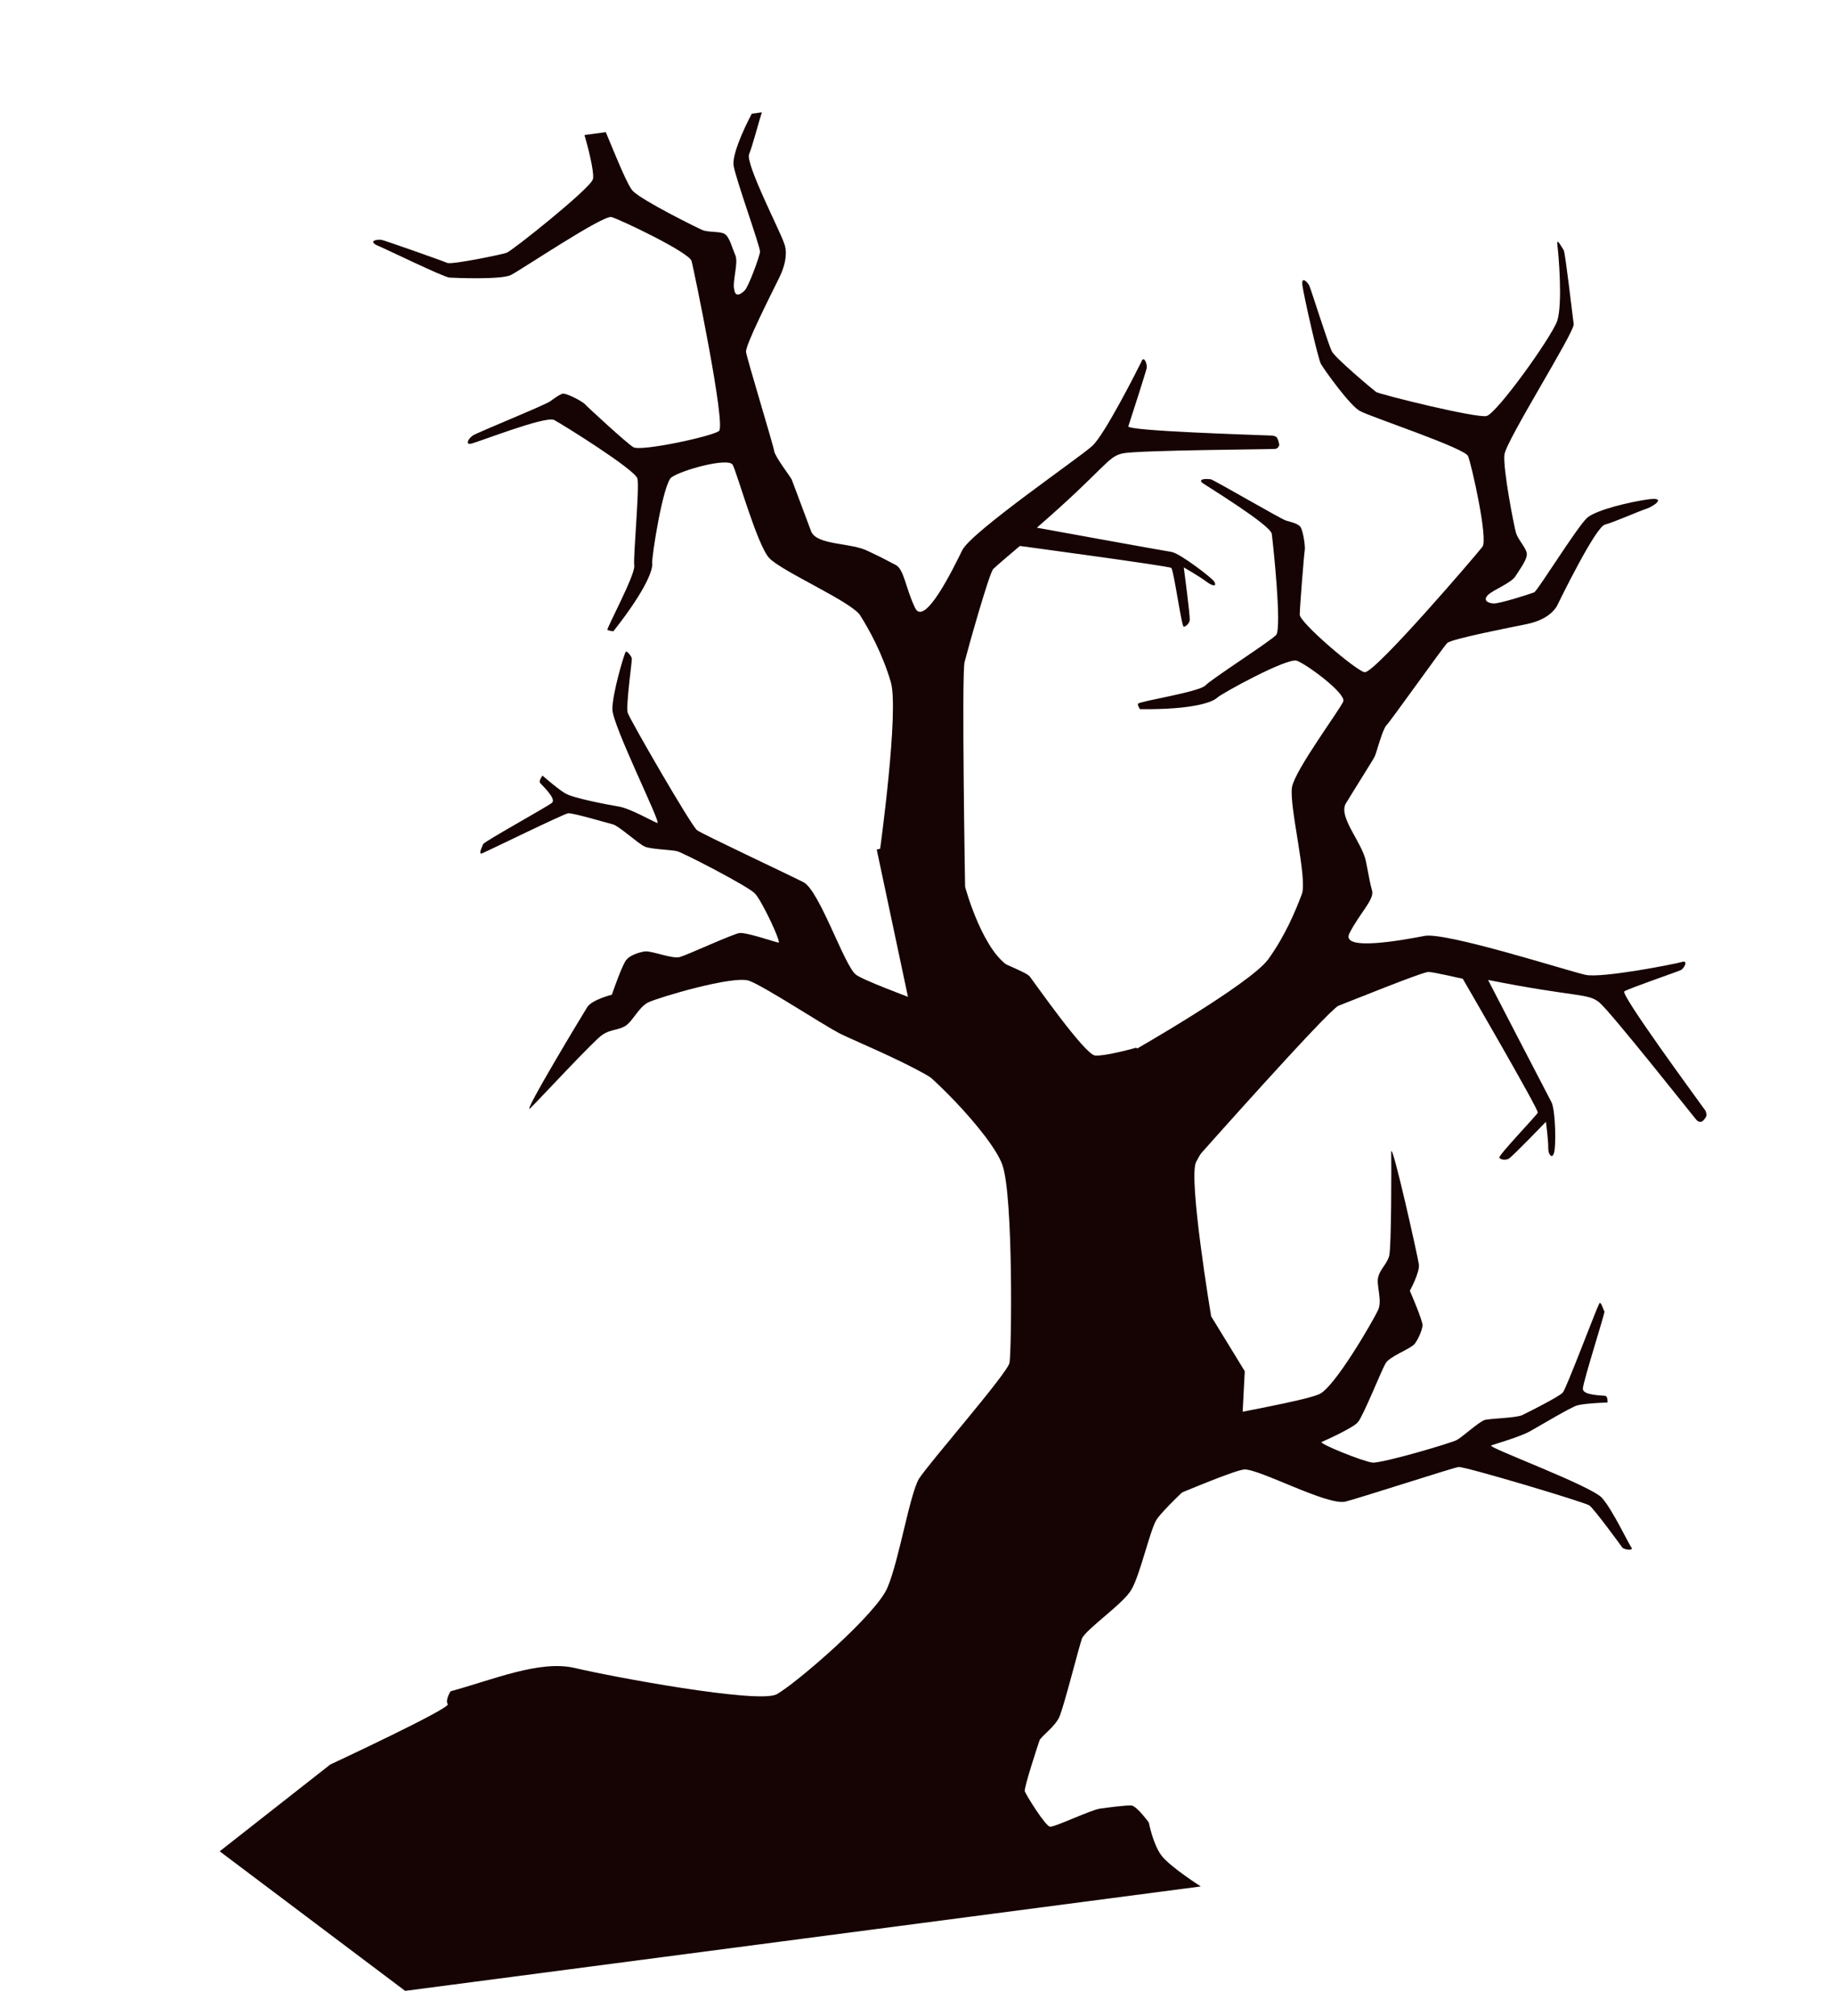
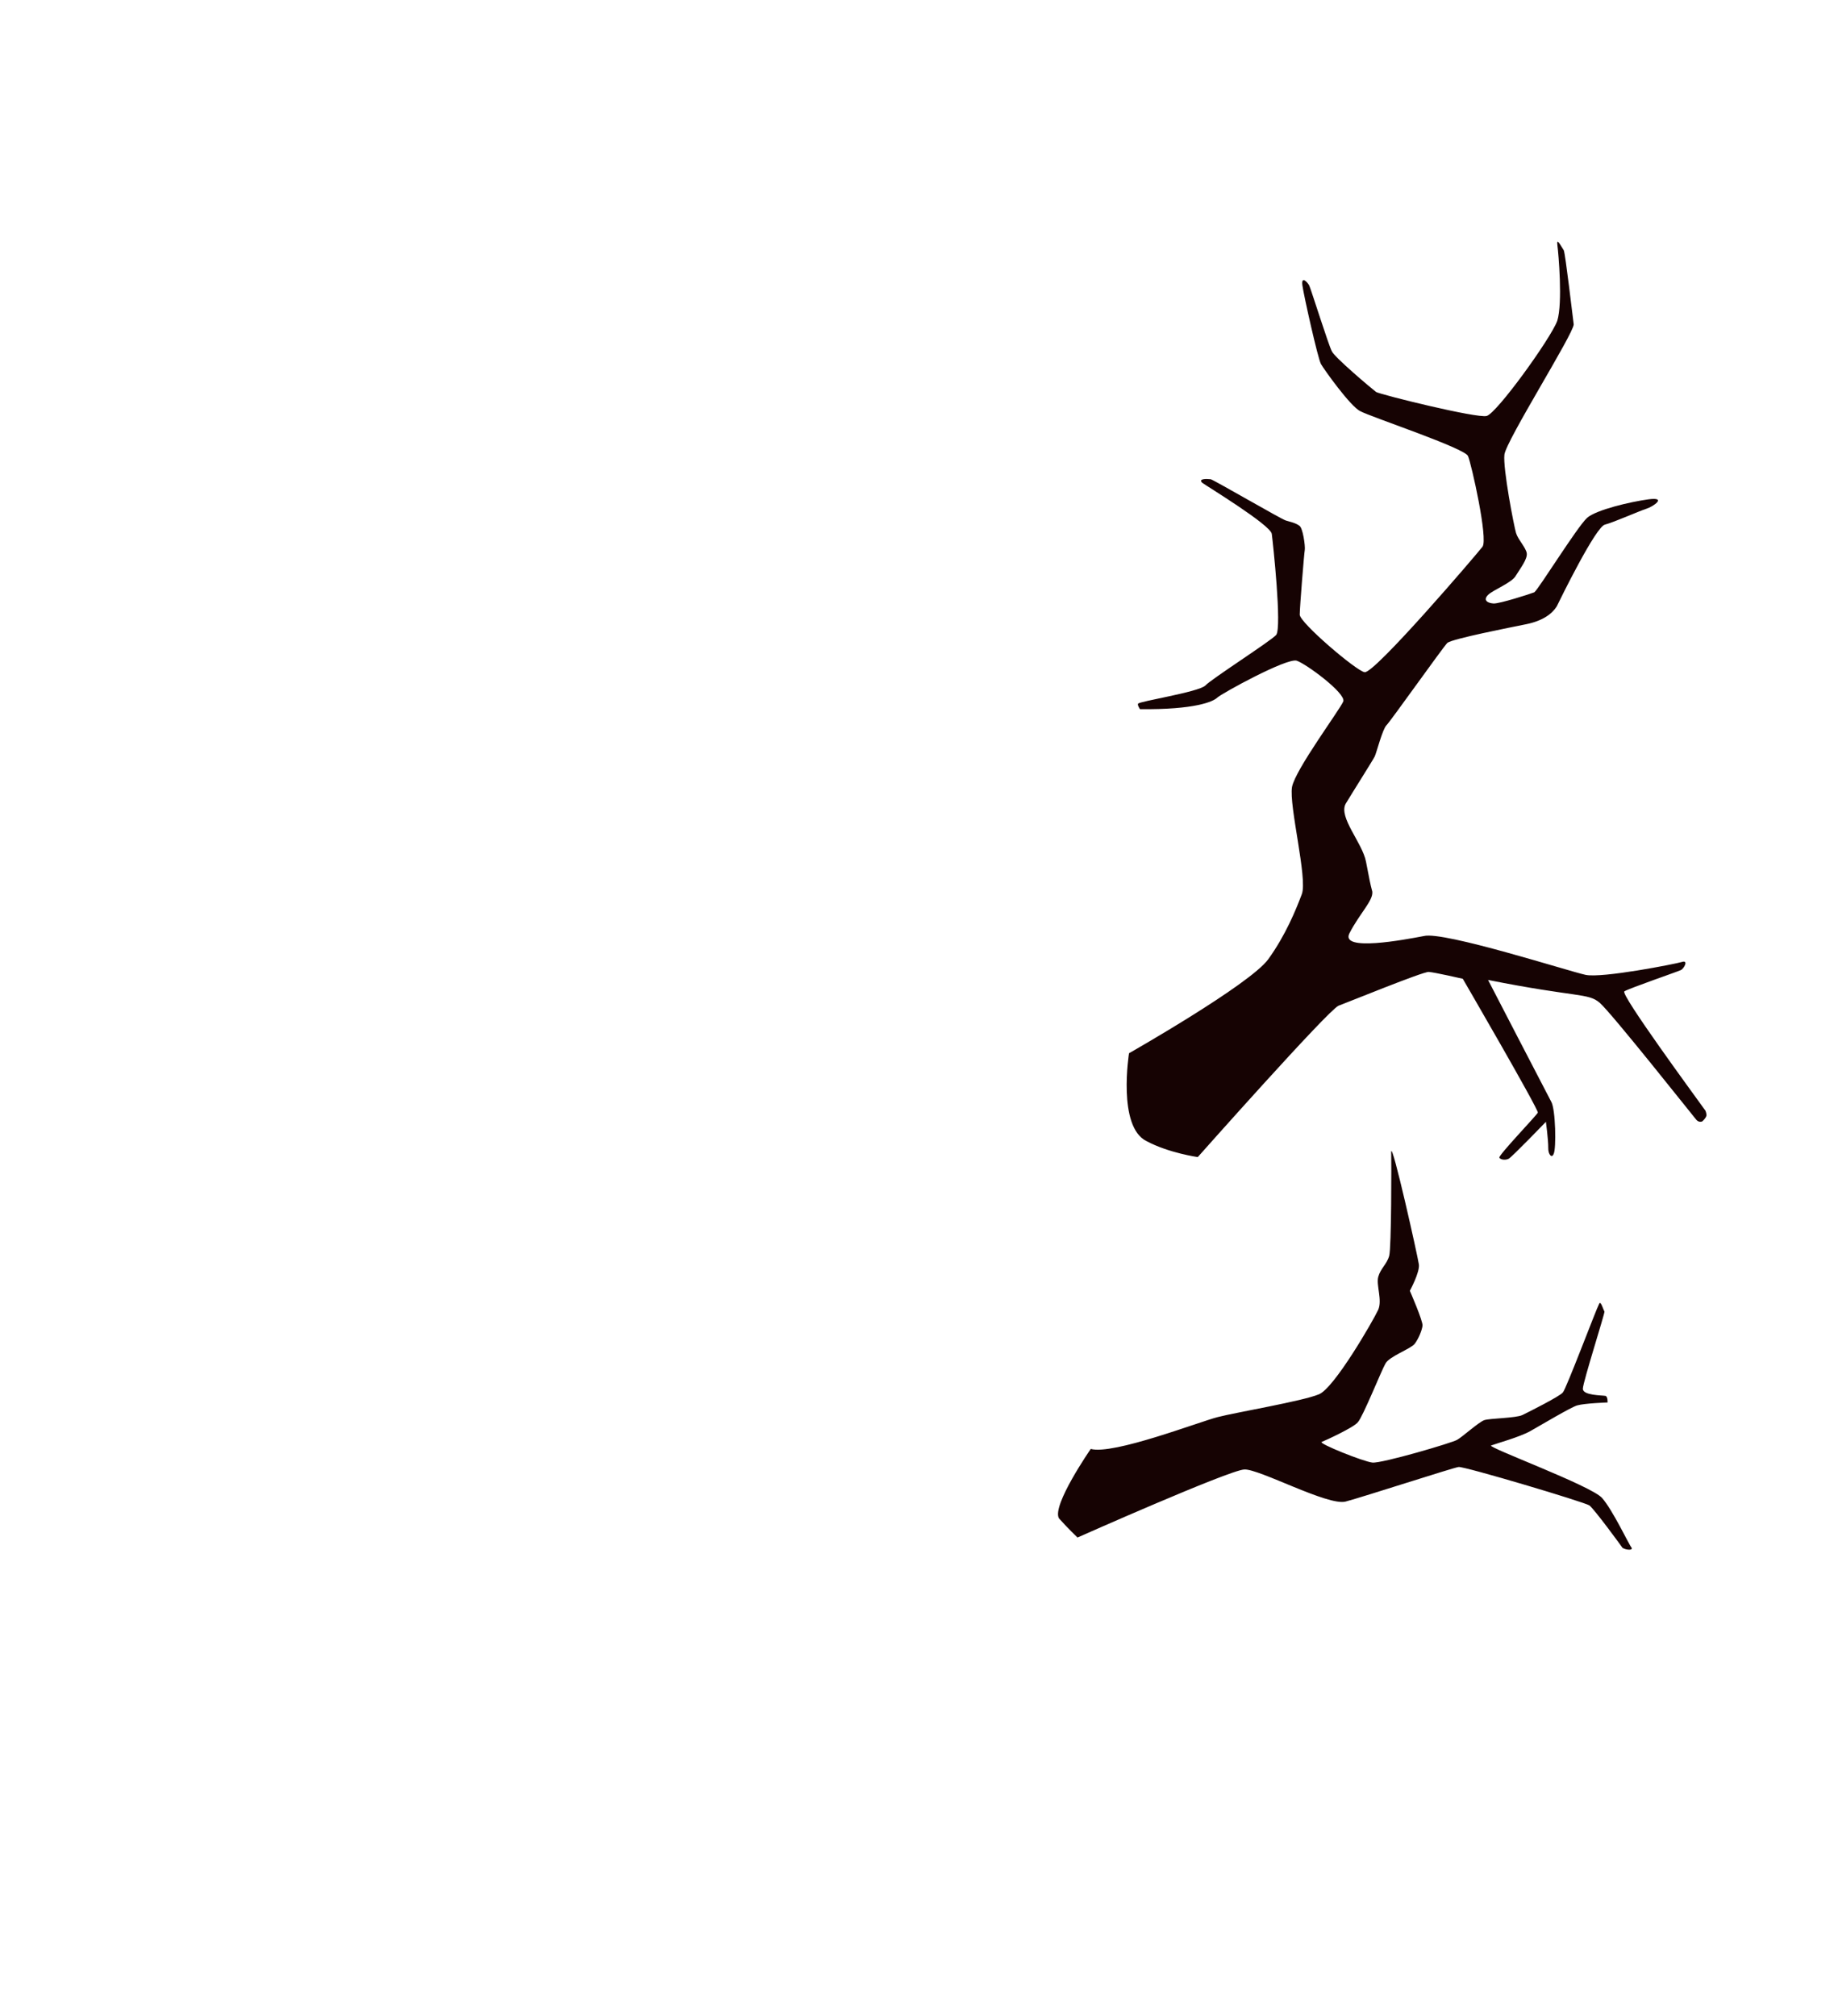
<svg xmlns="http://www.w3.org/2000/svg" width="565" height="621" viewBox="0 0 565 621" fill="none">
  <path fill-rule="evenodd" clip-rule="evenodd" d="M336.026 446.363C342.963 448.247 369.385 438.019 375.167 436.539C380.95 435.06 401.247 431.634 406.246 429.556C410.945 427.87 423.21 406.523 424.567 403.527C425.924 400.53 423.893 395.877 424.605 393.319C425.317 390.761 427.252 389.446 427.964 386.888C428.676 384.33 428.656 357.946 428.584 354.789C428.858 351.586 436.789 387.111 437.114 389.53C437.438 391.949 434.332 397.643 434.332 397.643C434.332 397.643 438.395 406.949 438.235 408.378C438.075 409.807 437.017 412.411 435.82 413.979C434.623 415.547 427.896 417.857 426.792 420.116C425.641 422.029 419.846 436.527 418.304 438.141C417.107 439.709 408.492 443.679 407.156 444.21C406.166 444.695 419.926 450.237 422.784 450.558C425.641 450.878 447.641 444.409 448.931 443.532C450.566 442.609 455.586 438.066 457.268 437.488C458.949 436.911 467.037 436.882 469.018 435.912C470.999 434.943 480.558 430.143 481.455 428.967C482.399 428.137 491.735 403.313 492.586 401.791C493.092 400.316 493.855 403.38 494.293 404.025C494.386 404.716 487.697 425.667 487.63 427.787C487.562 429.907 493.53 429.81 494.613 430.016C495.351 430.269 495.237 432.044 495.237 432.044C495.237 432.044 488.232 432.28 485.859 432.95C483.832 433.573 474.712 439.019 471.441 440.865C468.171 442.71 460.707 444.767 459.371 445.298C458.035 445.829 490.234 457.694 493.555 461.47C496.876 465.246 501.815 475.842 502.646 476.786C503.13 477.776 500.619 477.41 499.835 476.811C499.396 476.166 491.207 464.951 489.64 463.754C487.726 462.603 451.08 451.687 449.352 451.919C447.624 452.151 419.981 461.136 414.544 462.569C409.107 464.002 387.853 452.428 383.314 452.686C378.429 452.989 331.946 473.648 331.946 473.648C331.946 473.648 328.718 470.563 326.227 467.731C323.943 463.816 336.026 446.363 336.026 446.363Z" fill="#160303" />
-   <path fill-rule="evenodd" clip-rule="evenodd" d="M271.132 261.569C271.132 261.569 277.02 218.914 274.433 210.113C271.845 201.313 267.668 193.782 264.992 189.567C262.316 185.353 240.649 175.945 236.936 171.87C233.223 167.794 227.099 145.748 225.692 143.122C223.985 140.888 209.748 144.909 206.869 147.054C204.29 148.807 200.69 171.806 200.922 173.534C201.154 175.262 199.476 181.116 188.957 194.489C188.957 194.489 187.528 194.329 187.136 194.03C186.744 193.73 195.763 177.041 195.392 174.276C195.022 171.511 197.079 150.126 196.362 147.408C195.646 144.689 173.376 130.79 170.725 129.386C168.074 127.983 146.697 136.479 144.969 136.711C143.241 136.942 144.392 135.029 145.682 134.153C146.971 133.276 168.993 124.341 169.591 123.557C170.236 123.119 171.825 121.85 173.161 121.319C174.151 120.835 179.453 123.642 180.284 124.586C181.114 125.53 193.151 136.581 195.064 137.731C197.024 139.227 219.256 134.486 221.49 132.779C223.723 131.072 213.777 83.152 213.061 80.434C212.345 77.716 190.93 67.571 188.372 66.859C185.814 66.146 160.32 83.287 157.348 84.741C154.377 86.195 140.229 85.63 138.454 85.516C136.68 85.402 118.608 76.568 116.003 75.51C113.352 74.107 116.463 73.69 117.546 73.896C118.629 74.103 135.985 80.218 137.852 81.023C139.672 81.483 154.394 78.453 156.076 77.875C157.757 77.298 181.591 58.269 182.602 55.319C183.155 54.189 182.021 48.361 180.057 41.588L186.623 40.707C190.248 49.368 193.434 57.384 195.048 58.927C198.276 62.012 214.481 70.041 216.349 70.846C218.216 71.651 221.672 71.187 223.193 72.039C224.714 72.89 225.524 76.3 226.539 78.626C227.555 80.953 225.532 86.853 226.202 89.226C226.527 91.645 228.162 90.722 229.405 89.5C230.648 88.278 233.982 79.035 234.142 77.606C234.303 76.177 226.497 54.708 225.987 50.907C225.57 47.796 228.79 40.328 231.597 35.026L234.708 34.609C233.949 36.822 231.858 44.842 230.801 47.447C229.397 50.097 240.797 72.14 241.514 74.858C242.529 77.185 242.348 81.079 239.84 85.989C237.632 90.507 229.557 106.367 229.835 108.44C230.113 110.514 238.268 137.213 238.5 138.941C238.731 140.669 243.414 146.726 243.899 147.716C244.43 149.052 248.286 159.441 249.925 163.795C251.91 168.102 262.325 167.057 267.626 169.864C272.882 172.325 273.666 172.924 275.925 174.028C278.576 175.432 279.018 181.353 281.926 187.296C284.834 193.238 293.668 175.166 296.429 169.519C299.19 163.871 332.376 141.125 336.451 137.412C340.227 134.091 350.511 113.714 351.615 111.455C352.374 109.242 353.483 112.26 353.276 113.343C353.069 114.426 348.105 129.868 347.599 131.343C347.439 132.772 385.943 133.94 391.957 134.189C391.957 134.189 393.386 134.349 393.479 135.04C393.917 135.685 394.103 137.067 394.103 137.067C394.103 137.067 393.896 138.151 392.859 138.29C391.822 138.429 350.692 138.668 345.9 139.663C341.108 140.658 340.535 144.253 319.42 162.565C319.42 162.565 358.367 169.654 360.879 170.021C363.39 170.388 373.189 177.869 374.066 179.158C374.989 180.794 373.56 180.633 371.6 179.137C369.641 177.641 364.684 174.788 364.684 174.788C364.684 174.788 366.678 189.648 366.517 191.077C366.311 192.16 365.367 192.991 364.676 193.083C363.938 192.83 361.667 175.896 360.836 174.952C360.052 174.353 314.194 168.191 314.194 168.191C314.194 168.191 307.239 174.049 305.996 175.272C304.753 176.494 298.089 200.256 297.17 203.897C296.205 207.193 297.317 273.185 297.317 273.185C297.317 273.185 302.956 294.241 311.946 298.313C314.205 299.417 295.34 308.28 289.76 303.399C277.285 291.704 271.132 261.569 271.132 261.569Z" fill="#160303" />
-   <path fill-rule="evenodd" clip-rule="evenodd" d="M369.935 581.134C369.935 581.134 360.321 575.036 357.738 571.512C355.154 567.989 353.928 561.469 353.928 561.469C353.928 561.469 350.468 556.656 348.647 556.196C346.873 556.082 341.689 556.778 338.924 557.149C336.159 557.52 324.919 562.897 323.49 562.737C322.062 562.577 316.224 553.157 315.693 551.821C315.508 550.439 319.761 537.555 320.266 536.08C321.118 534.558 324.987 531.928 326.344 528.932C327.701 525.935 332.295 507.728 333.307 504.778C334.664 501.782 346.271 493.892 348.526 489.719C351.126 485.501 354.203 471.719 356.205 468.284C358.207 464.849 376.005 448.037 382.294 445.083L383.474 422.409L373.115 405.504C373.115 405.504 365.984 362.835 368.492 357.925L375.003 346.145L350.053 322.754C350.053 322.754 340.562 325.435 337.359 325.161C334.156 324.887 318.469 302.364 317.201 300.775C315.932 299.186 303.002 294.588 297.999 291.389C292.996 288.19 284.424 258.38 284.424 258.38L270.095 261.709L279.67 306.864C279.67 306.864 280.685 309.191 276.677 310.784C273.015 312.331 269.812 312.057 266.748 312.819L269.036 322.012C269.036 322.012 275.653 326.753 279.155 326.635C282.657 326.517 305.395 349.15 308.813 358.894C312.231 368.638 311.623 416.566 311.004 419.816C310.384 423.065 286.281 450.574 283.082 455.576C280.229 460.533 276.949 480.674 273.476 488.88C270.349 497.039 245.112 518.719 239.216 521.973C233.273 524.881 188.173 516.506 176.903 513.796C166.025 511.385 151.721 517.525 138.82 521.015C138.82 521.015 137.071 523.712 137.947 525.002C138.824 526.292 101.74 543.579 101.74 543.579L67.681 570.312L124.814 613.31L369.935 581.134Z" fill="#160303" />
  <path fill-rule="evenodd" clip-rule="evenodd" d="M347.819 324.461C347.819 324.461 385.085 303.279 390.724 295.486C396.064 288.085 399.237 280.271 401.054 275.454C402.87 270.637 397.046 248.198 398.032 242.437C399.065 237.021 412.784 218.646 413.842 216.041C414.554 213.483 402.45 204.552 399.499 203.541C396.549 202.529 376.235 213.697 374.992 214.92C373.748 216.142 368.105 218.658 351.192 218.464C351.192 218.464 350.315 217.174 350.614 216.782C350.867 216.045 369.137 213.242 371.325 211.19C373.167 209.184 391.315 197.602 393.157 195.596C394.952 193.244 392.166 167.232 391.796 164.467C391.425 161.702 371.507 149.598 370.331 148.7C369.109 147.457 371.574 147.478 373.003 147.638C374.478 148.144 395.087 160.155 396.17 160.362C396.908 160.615 399.074 161.028 400.25 161.926C401.38 162.478 402.168 168.353 401.961 169.436C401.755 170.519 400.431 186.88 400.41 189.346C400.389 191.811 417.867 206.706 420.379 207.073C423.282 207.738 454.913 170.777 456.709 168.425C458.504 166.073 453.278 142.851 452.263 140.524C451.593 138.152 422.137 128.382 419.094 126.679C416.097 125.322 407.862 113.761 406.939 112.126C406.016 110.491 401.646 91.024 401.229 87.913C400.811 84.803 402.864 86.99 403.349 87.981C403.833 88.971 409.354 106.525 410.277 108.16C410.855 109.842 422.36 119.557 423.928 120.753C425.45 121.605 454.926 128.909 457.99 128.146C461.054 127.383 477.673 104.397 479.742 98.842C481.466 93.334 480.118 78.035 479.793 75.616C479.422 72.851 480.876 75.822 481.753 77.112C482.284 78.448 484.395 96.811 484.812 99.921C484.838 102.732 463.941 135.792 463.461 140.078C462.98 144.364 466.428 162.196 467.051 164.223C467.675 166.25 470.12 168.737 470.351 170.465C470.583 172.193 468.488 174.937 467.039 177.242C465.934 179.501 459.899 181.718 458.356 183.332C456.814 184.946 458.335 185.798 460.11 185.911C461.884 186.025 471.329 182.999 472.665 182.468C473.955 181.592 485.806 162.411 488.938 159.528C491.77 157.038 502.344 154.564 507.874 153.822C513.749 153.034 509.235 156.102 507.208 156.726C505.181 157.35 497.211 160.881 494.493 161.598C491.728 161.969 480.685 184.559 479.581 186.818C478.131 189.123 475.253 191.268 470.115 192.309C464.978 193.35 447.837 196.705 445.902 198.02C444.36 199.634 428.386 222.182 427.143 223.404C425.899 224.626 424.062 231.909 423.51 233.039C422.958 234.168 416.859 243.782 414.558 247.608C412.303 251.781 419.683 259.586 420.816 265.415C421.95 271.244 422.043 271.935 422.759 274.654C423.13 277.418 418.755 281.523 415.695 287.563C412.935 293.21 432.495 289.531 438.669 288.351C444.797 286.826 483.403 299.238 488.473 300.317C493.543 301.396 516.167 296.954 518.194 296.33C520.221 295.706 518.818 298.357 517.827 298.842C516.837 299.327 501.702 304.523 500.413 305.4C499.123 306.276 521.936 337.343 525.396 342.156C525.396 342.156 525.927 343.492 525.628 343.884C525.375 344.621 524.431 345.451 524.431 345.451C524.431 345.451 523.441 345.936 522.611 344.992C521.78 344.048 496.362 311.924 492.788 308.885C489.214 305.846 485.898 307.347 458.427 301.885C458.427 301.885 476.473 336.756 477.881 339.382C479.242 341.662 479.482 353.943 478.631 355.465C478.125 356.94 476.903 355.697 476.971 353.577C476.992 351.111 476.25 345.582 476.25 345.582C476.25 345.582 465.751 356.489 464.761 356.973C463.77 357.458 462.342 357.298 461.903 356.653C461.465 356.008 473.506 343.487 473.759 342.749C473.966 341.666 450.638 301.522 450.638 301.522C450.638 301.522 441.927 299.524 440.152 299.41C438.378 299.296 415.366 308.716 412.349 309.824C409.032 311.325 368.997 356.45 368.997 356.45C368.997 356.45 360.032 355.19 353.209 351.531C344.173 347.114 347.819 324.461 347.819 324.461Z" fill="#160303" />
-   <path fill-rule="evenodd" clip-rule="evenodd" d="M293.612 337.361C289.621 331.212 263.621 320.979 258.319 318.172C253.017 315.365 235.658 303.972 230.84 302.156C226.023 300.339 202.687 307.339 199.715 308.794C196.744 310.248 194.881 314.719 192.601 316.081C190.321 317.442 188.155 317.029 185.575 318.782C183.295 320.143 165.476 339.421 163.288 341.473C160.755 343.572 179.464 312.565 180.914 310.26C182.364 307.955 188.492 306.429 188.492 306.429C188.492 306.429 191.78 296.841 193.023 295.619C193.921 294.443 196.593 293.381 198.666 293.103C200.74 292.824 207.079 295.492 209.451 294.822C211.824 294.152 225.737 287.712 227.81 287.434C229.884 287.156 238.734 290.191 239.818 290.397C240.901 290.604 234.507 277.037 232.501 275.195C230.449 273.008 210.417 262.678 208.596 262.218C206.775 261.759 200.07 261.603 198.549 260.751C196.681 259.946 190.663 254.421 188.842 253.962C187.022 253.502 176.397 250.354 175.014 250.539C173.632 250.725 149.862 262.357 148.525 262.888C147.189 263.419 148.593 260.768 148.846 260.03C149.099 259.293 168.423 248.609 170.012 247.34C171.601 246.072 166.804 241.79 166.366 241.145C165.928 240.5 167.125 238.932 167.125 238.932C167.125 238.932 172.705 243.813 174.572 244.618C176.485 245.768 186.971 247.88 190.566 248.453C194.161 249.026 201.031 253.03 202.506 253.536C203.981 254.042 188.611 223.385 188.653 218.454C188.695 213.523 192.097 202.16 192.649 201.03C192.855 199.947 194.562 202.181 194.655 202.872C194.748 203.564 192.754 217.552 193.378 219.579C194.001 221.606 213.245 254.91 214.766 255.761C216.334 256.958 242.612 269.265 247.522 271.773C252.432 274.281 260.123 297.524 263.651 300.217C267.225 303.256 315.558 319.993 315.558 319.993C315.558 319.993 315.768 324.186 315.633 328.426C314.415 332.46 293.612 337.361 293.612 337.361Z" fill="#160303" />
</svg>